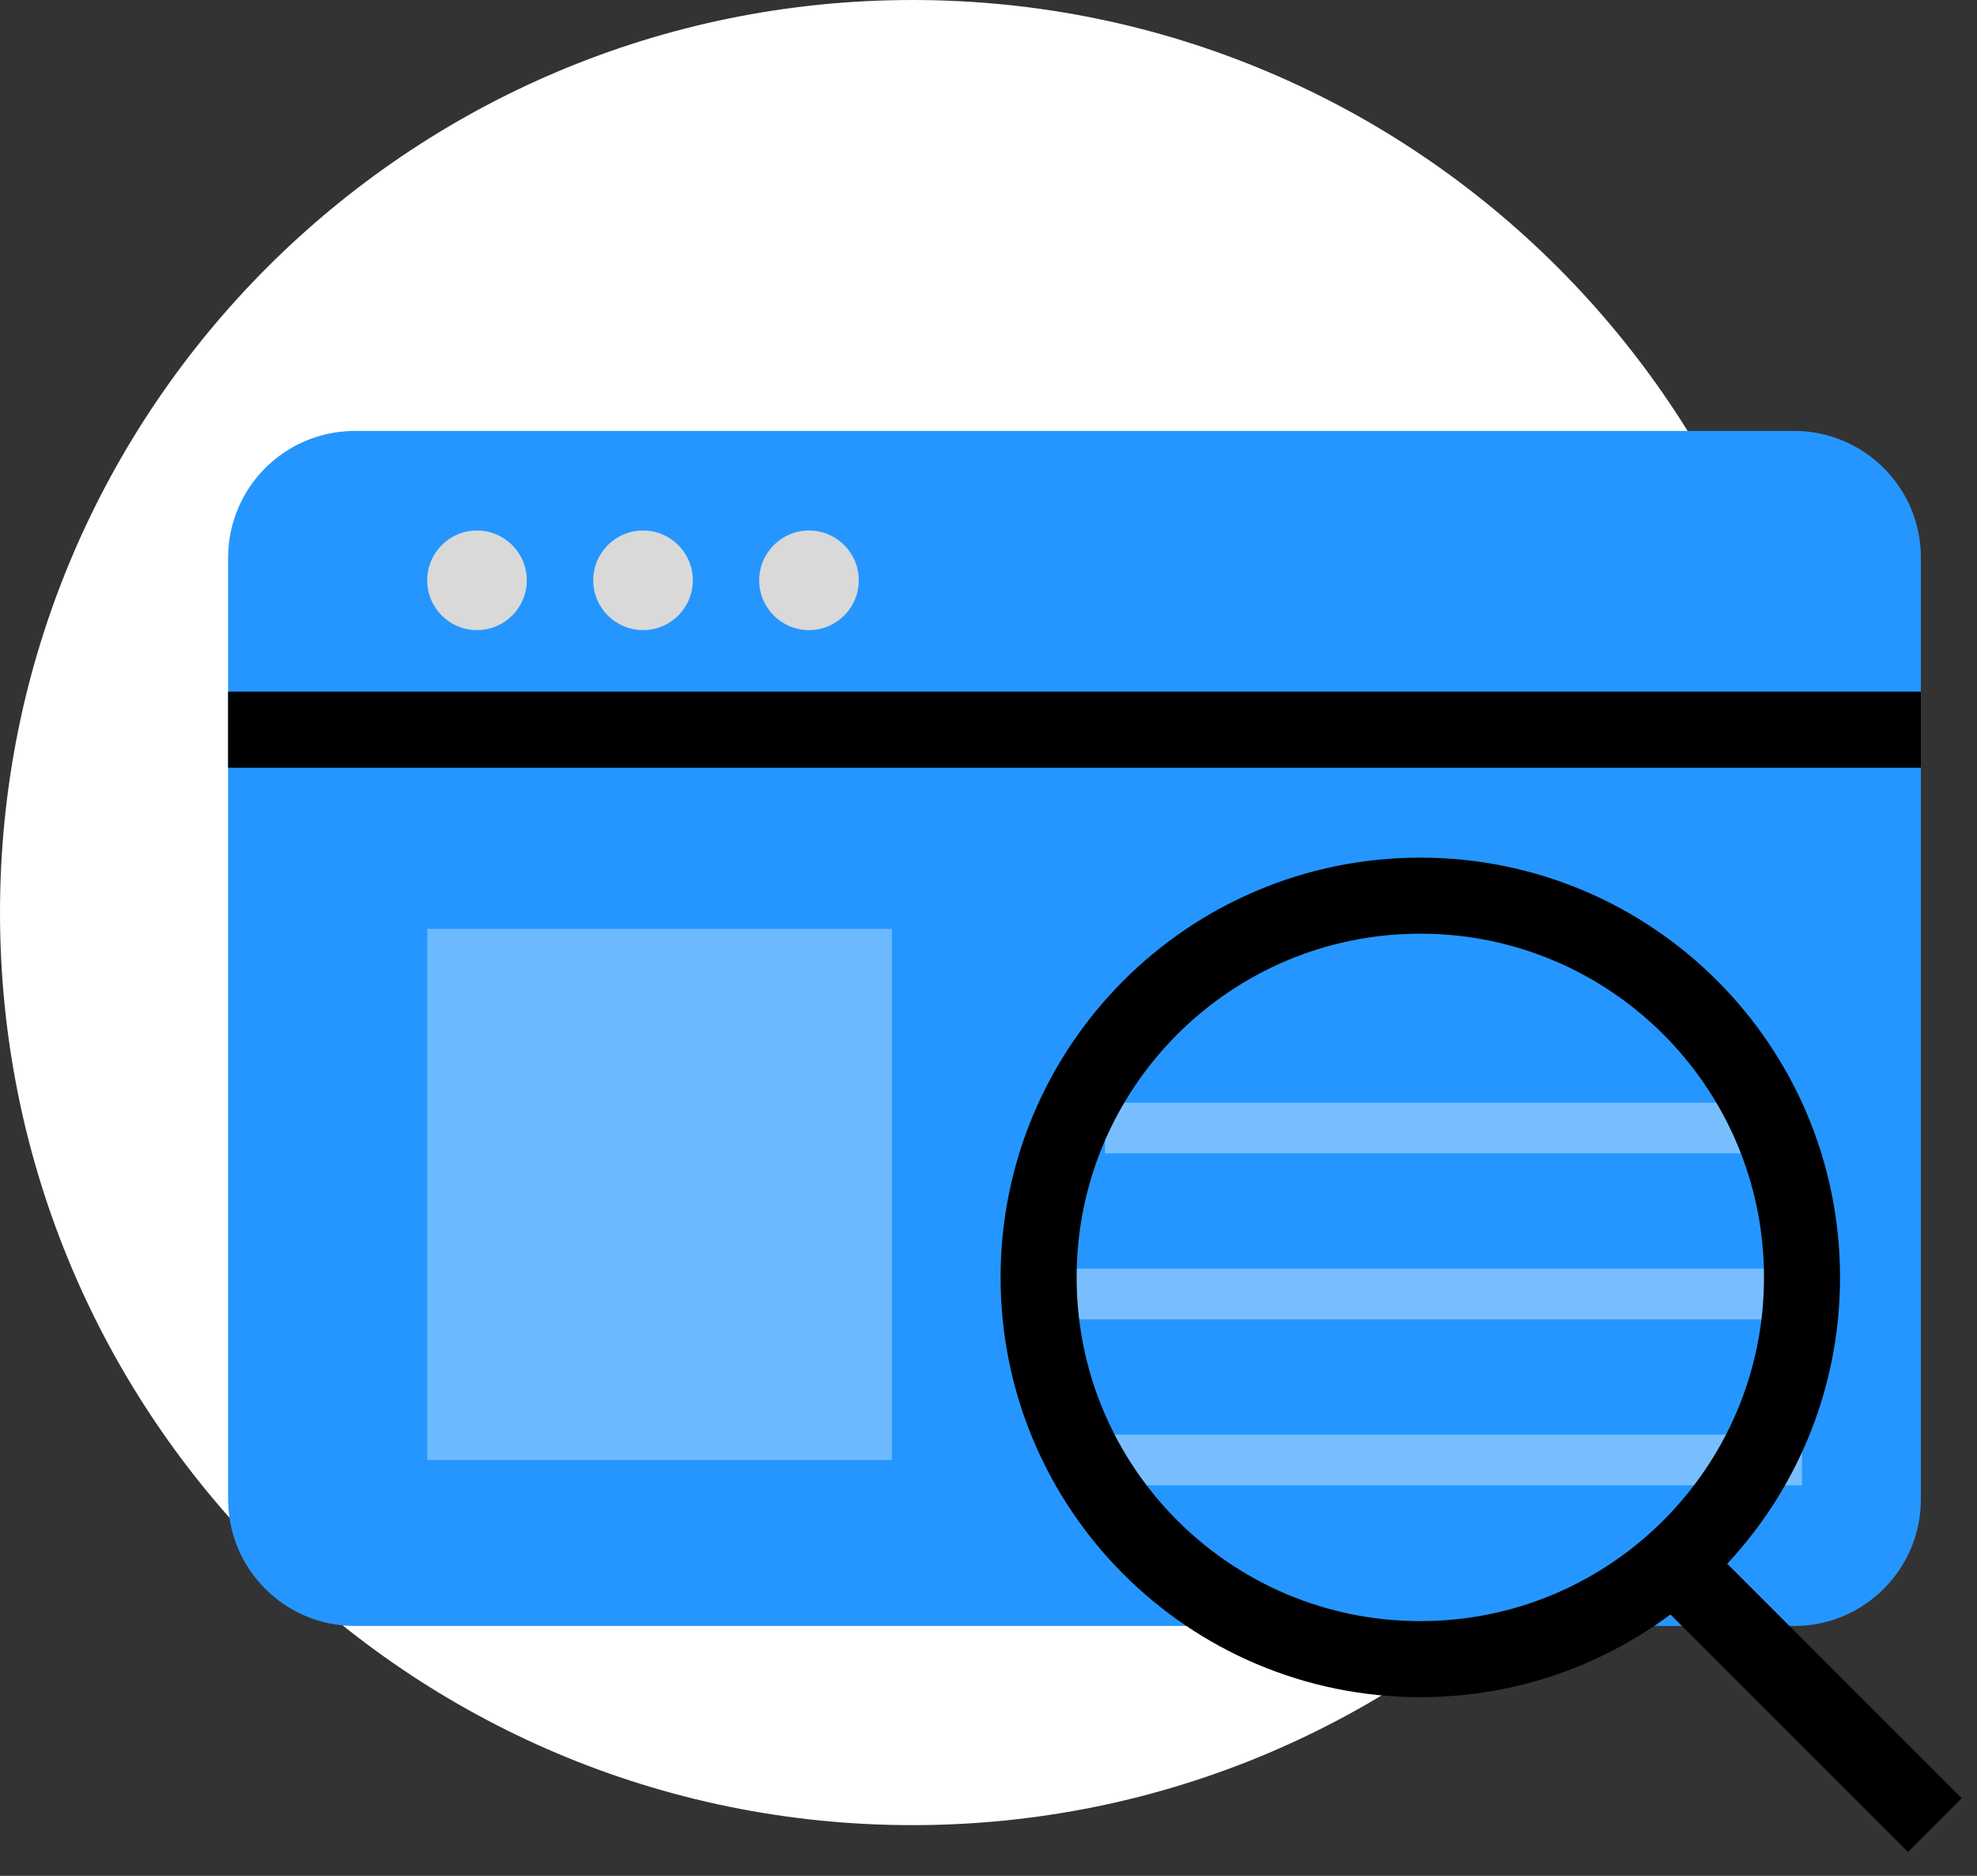
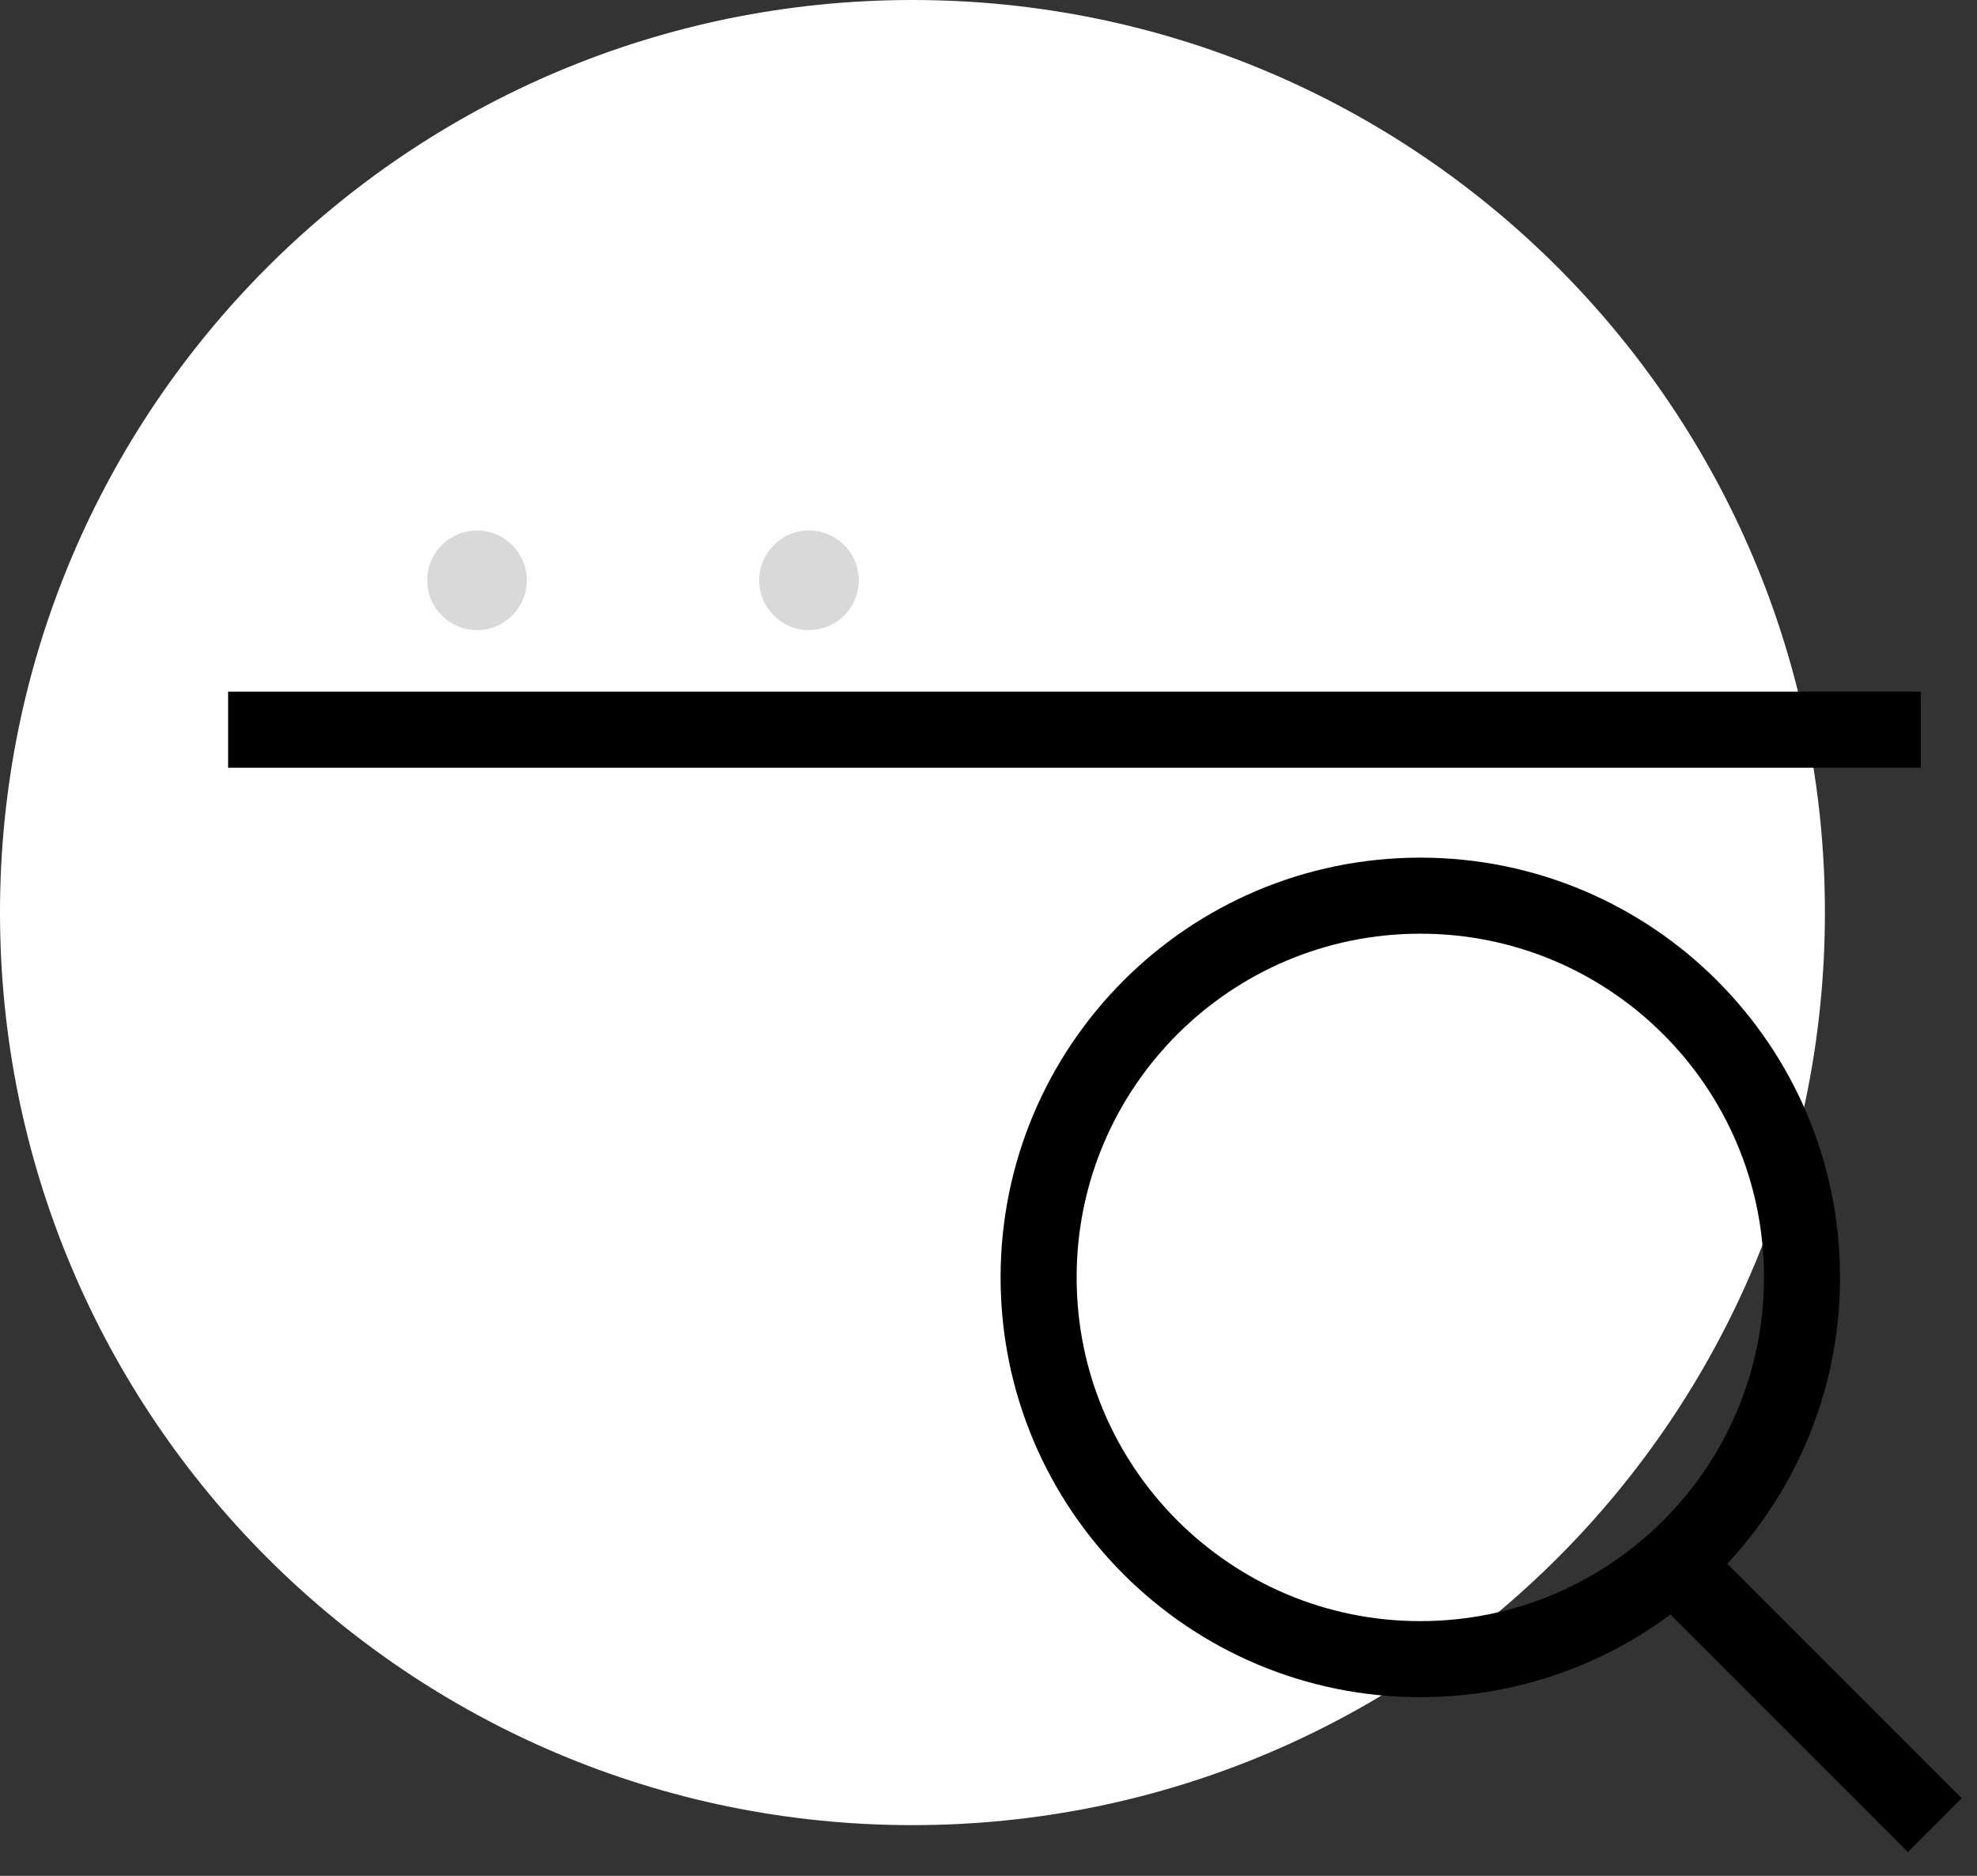
<svg xmlns="http://www.w3.org/2000/svg" width="78" height="74" viewBox="0 0 78 74" fill="none">
  <rect x="0" y="0" width="78" height="74" fill="#333333" stroke="none" />
  <path d="M36 72C55.882 72 72 55.882 72 36C72 16.118 55.882 0 36 0C16.118 0 0 16.118 0 36C0 55.882 16.118 72 36 72Z" fill="white" />
-   <path d="M9 22C9 19.239 11.239 17 14 17H70.786C73.547 17 75.786 19.239 75.786 22V59.143C75.786 61.904 73.547 64.143 70.786 64.143H14C11.239 64.143 9 61.904 9 59.143V22Z" fill="#2596FF" />
  <path d="M9 28.786H75.786" stroke="black" stroke-width="3" />
  <path d="M18.82 24.857C19.905 24.857 20.784 23.978 20.784 22.893C20.784 21.808 19.905 20.928 18.82 20.928C17.735 20.928 16.855 21.808 16.855 22.893C16.855 23.978 17.735 24.857 18.82 24.857Z" fill="#D9D9D9" />
-   <path d="M25.37 24.857C26.455 24.857 27.335 23.978 27.335 22.893C27.335 21.808 26.455 20.928 25.37 20.928C24.286 20.928 23.406 21.808 23.406 22.893C23.406 23.978 24.286 24.857 25.37 24.857Z" fill="#D9D9D9" />
  <path d="M31.917 24.857C33.002 24.857 33.882 23.978 33.882 22.893C33.882 21.808 33.002 20.928 31.917 20.928C30.833 20.928 29.953 21.808 29.953 22.893C29.953 23.978 30.833 24.857 31.917 24.857Z" fill="#D9D9D9" />
  <path d="M43.598 44.5H69.133" stroke="white" stroke-opacity="0.38" stroke-width="2" />
-   <path d="M42.285 51.048H71.095" stroke="white" stroke-opacity="0.38" stroke-width="2" />
-   <path d="M42.285 57.595H71.095" stroke="white" stroke-opacity="0.38" stroke-width="2" />
  <path d="M56.036 65.452C64.353 65.452 71.096 58.71 71.096 50.393C71.096 42.076 64.353 35.333 56.036 35.333C47.719 35.333 40.977 42.076 40.977 50.393C40.977 58.71 47.719 65.452 56.036 65.452Z" stroke="black" stroke-width="3" />
  <path d="M65.859 61.524L76.336 72" stroke="black" stroke-width="3" />
  <path d="M35.189 36.643H16.855V57.595H35.189V36.643Z" fill="white" fill-opacity="0.33" />
</svg>